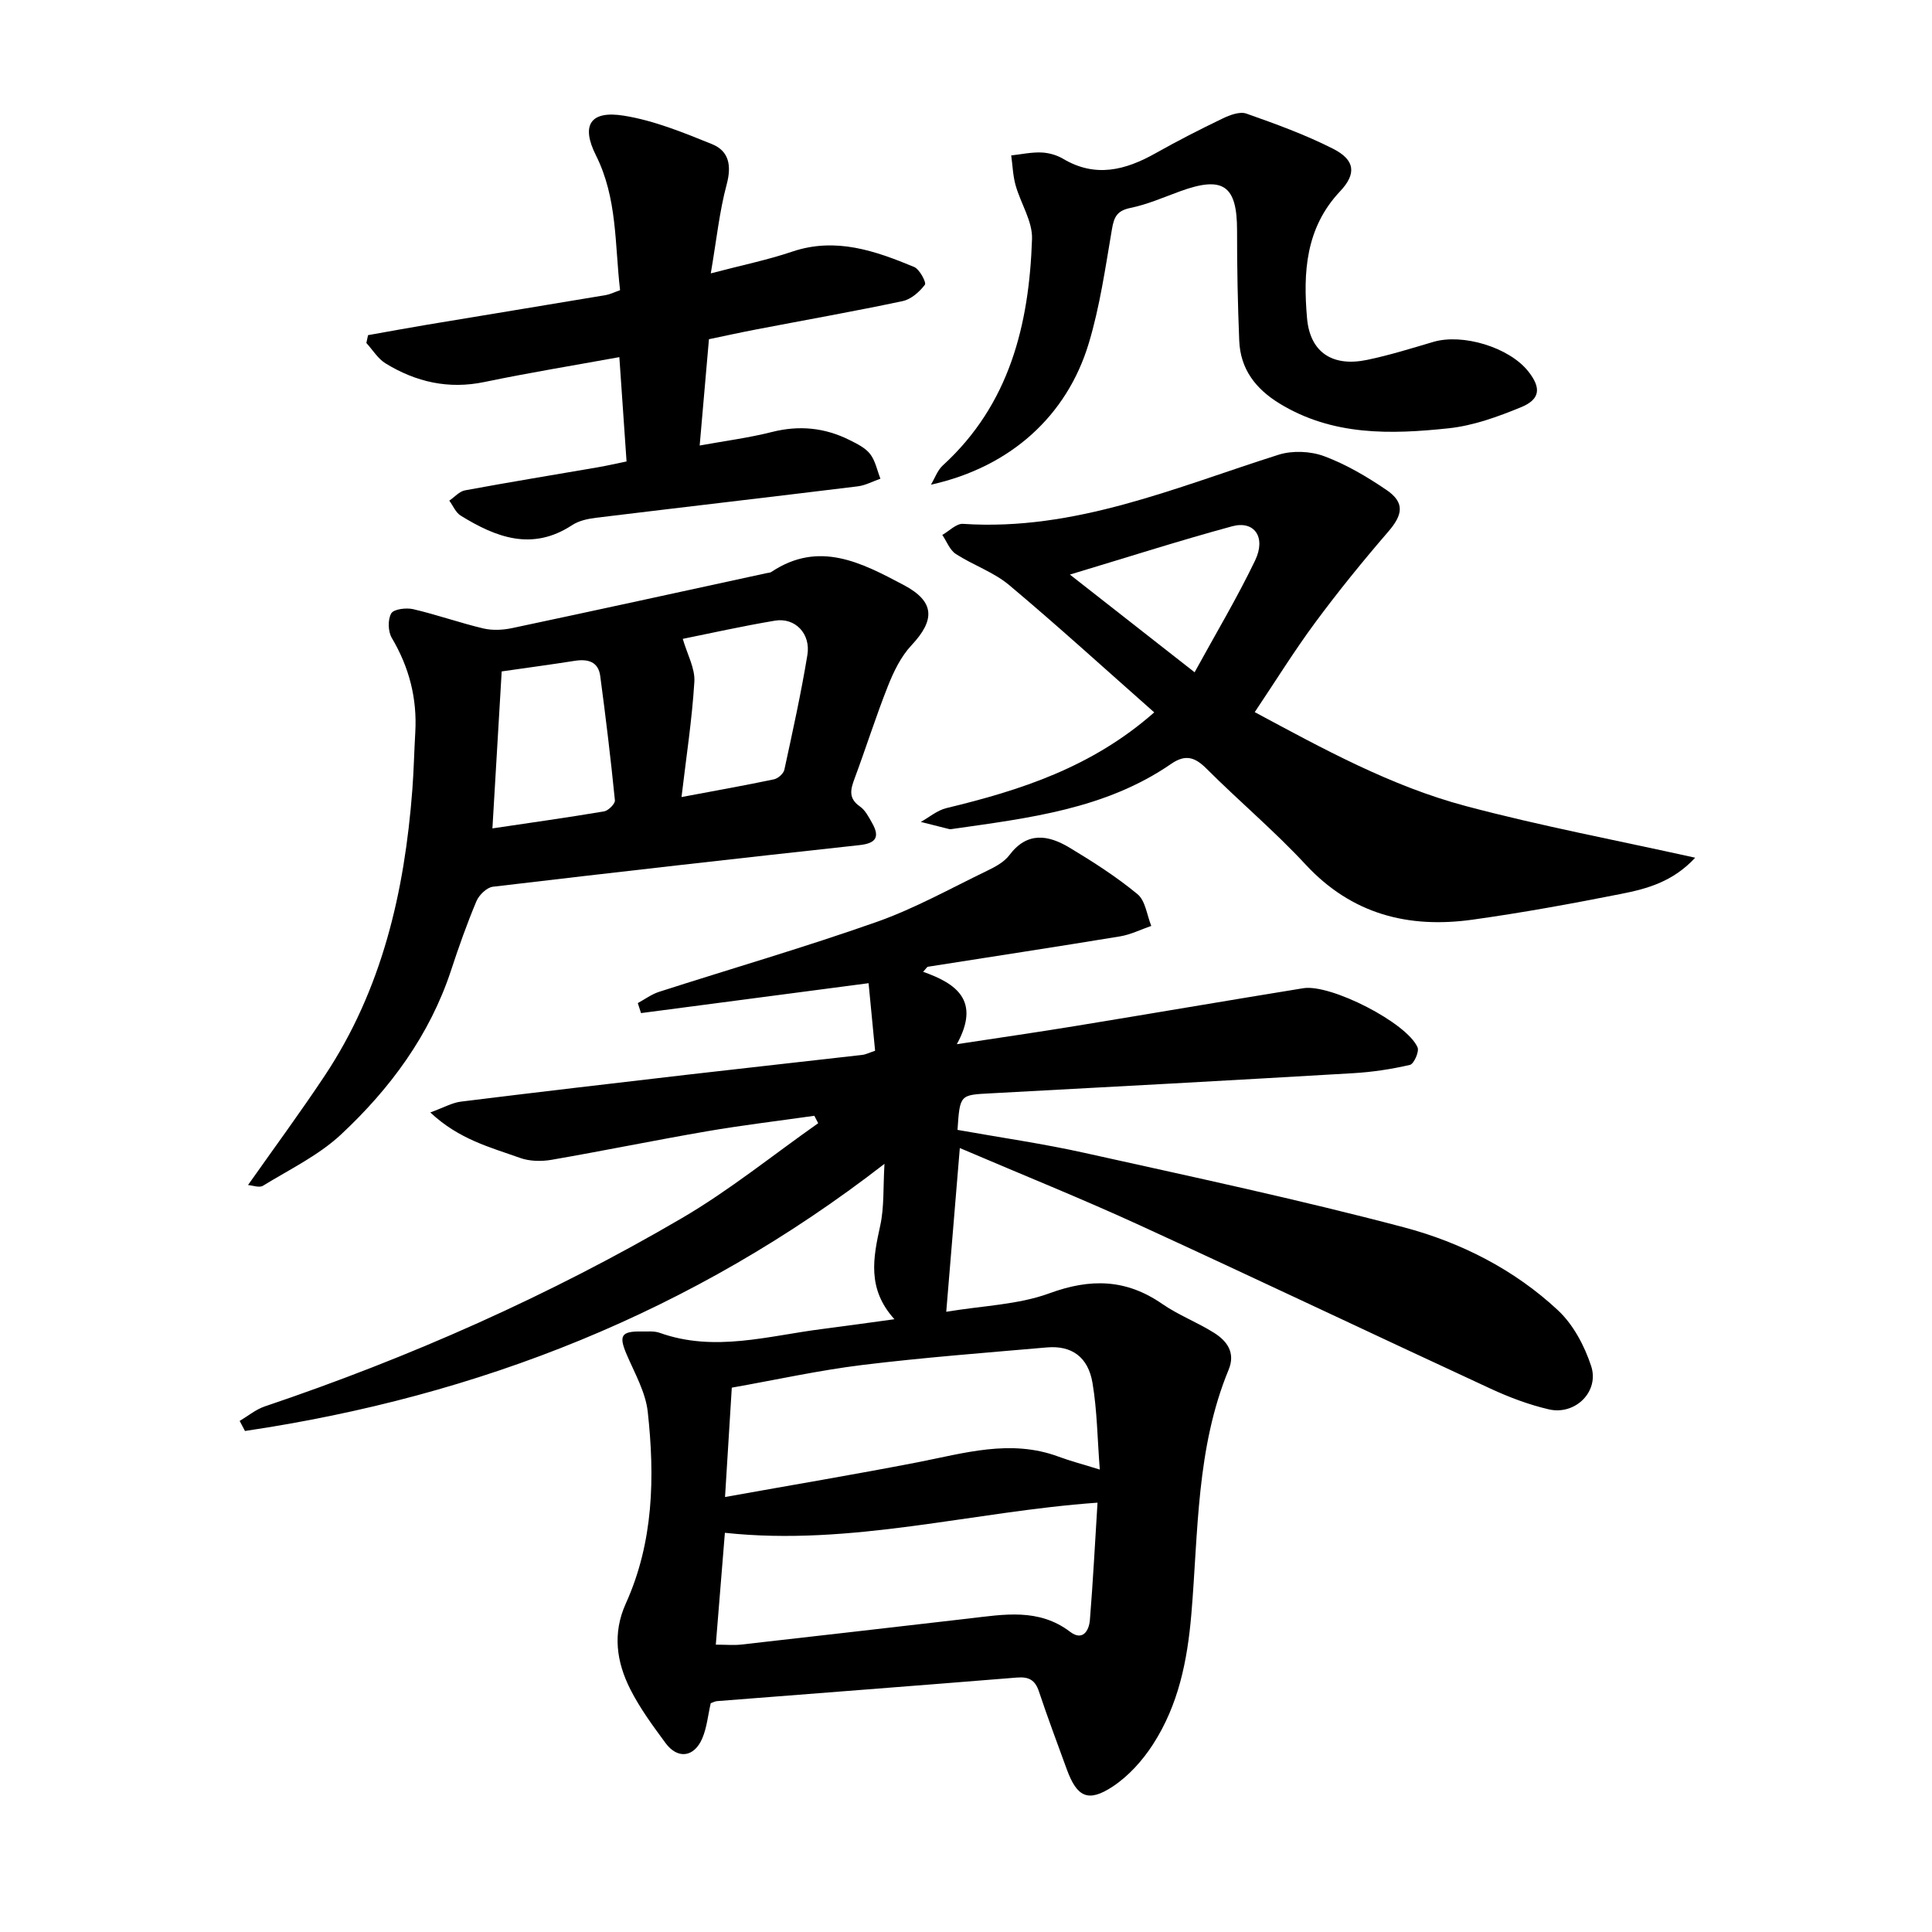
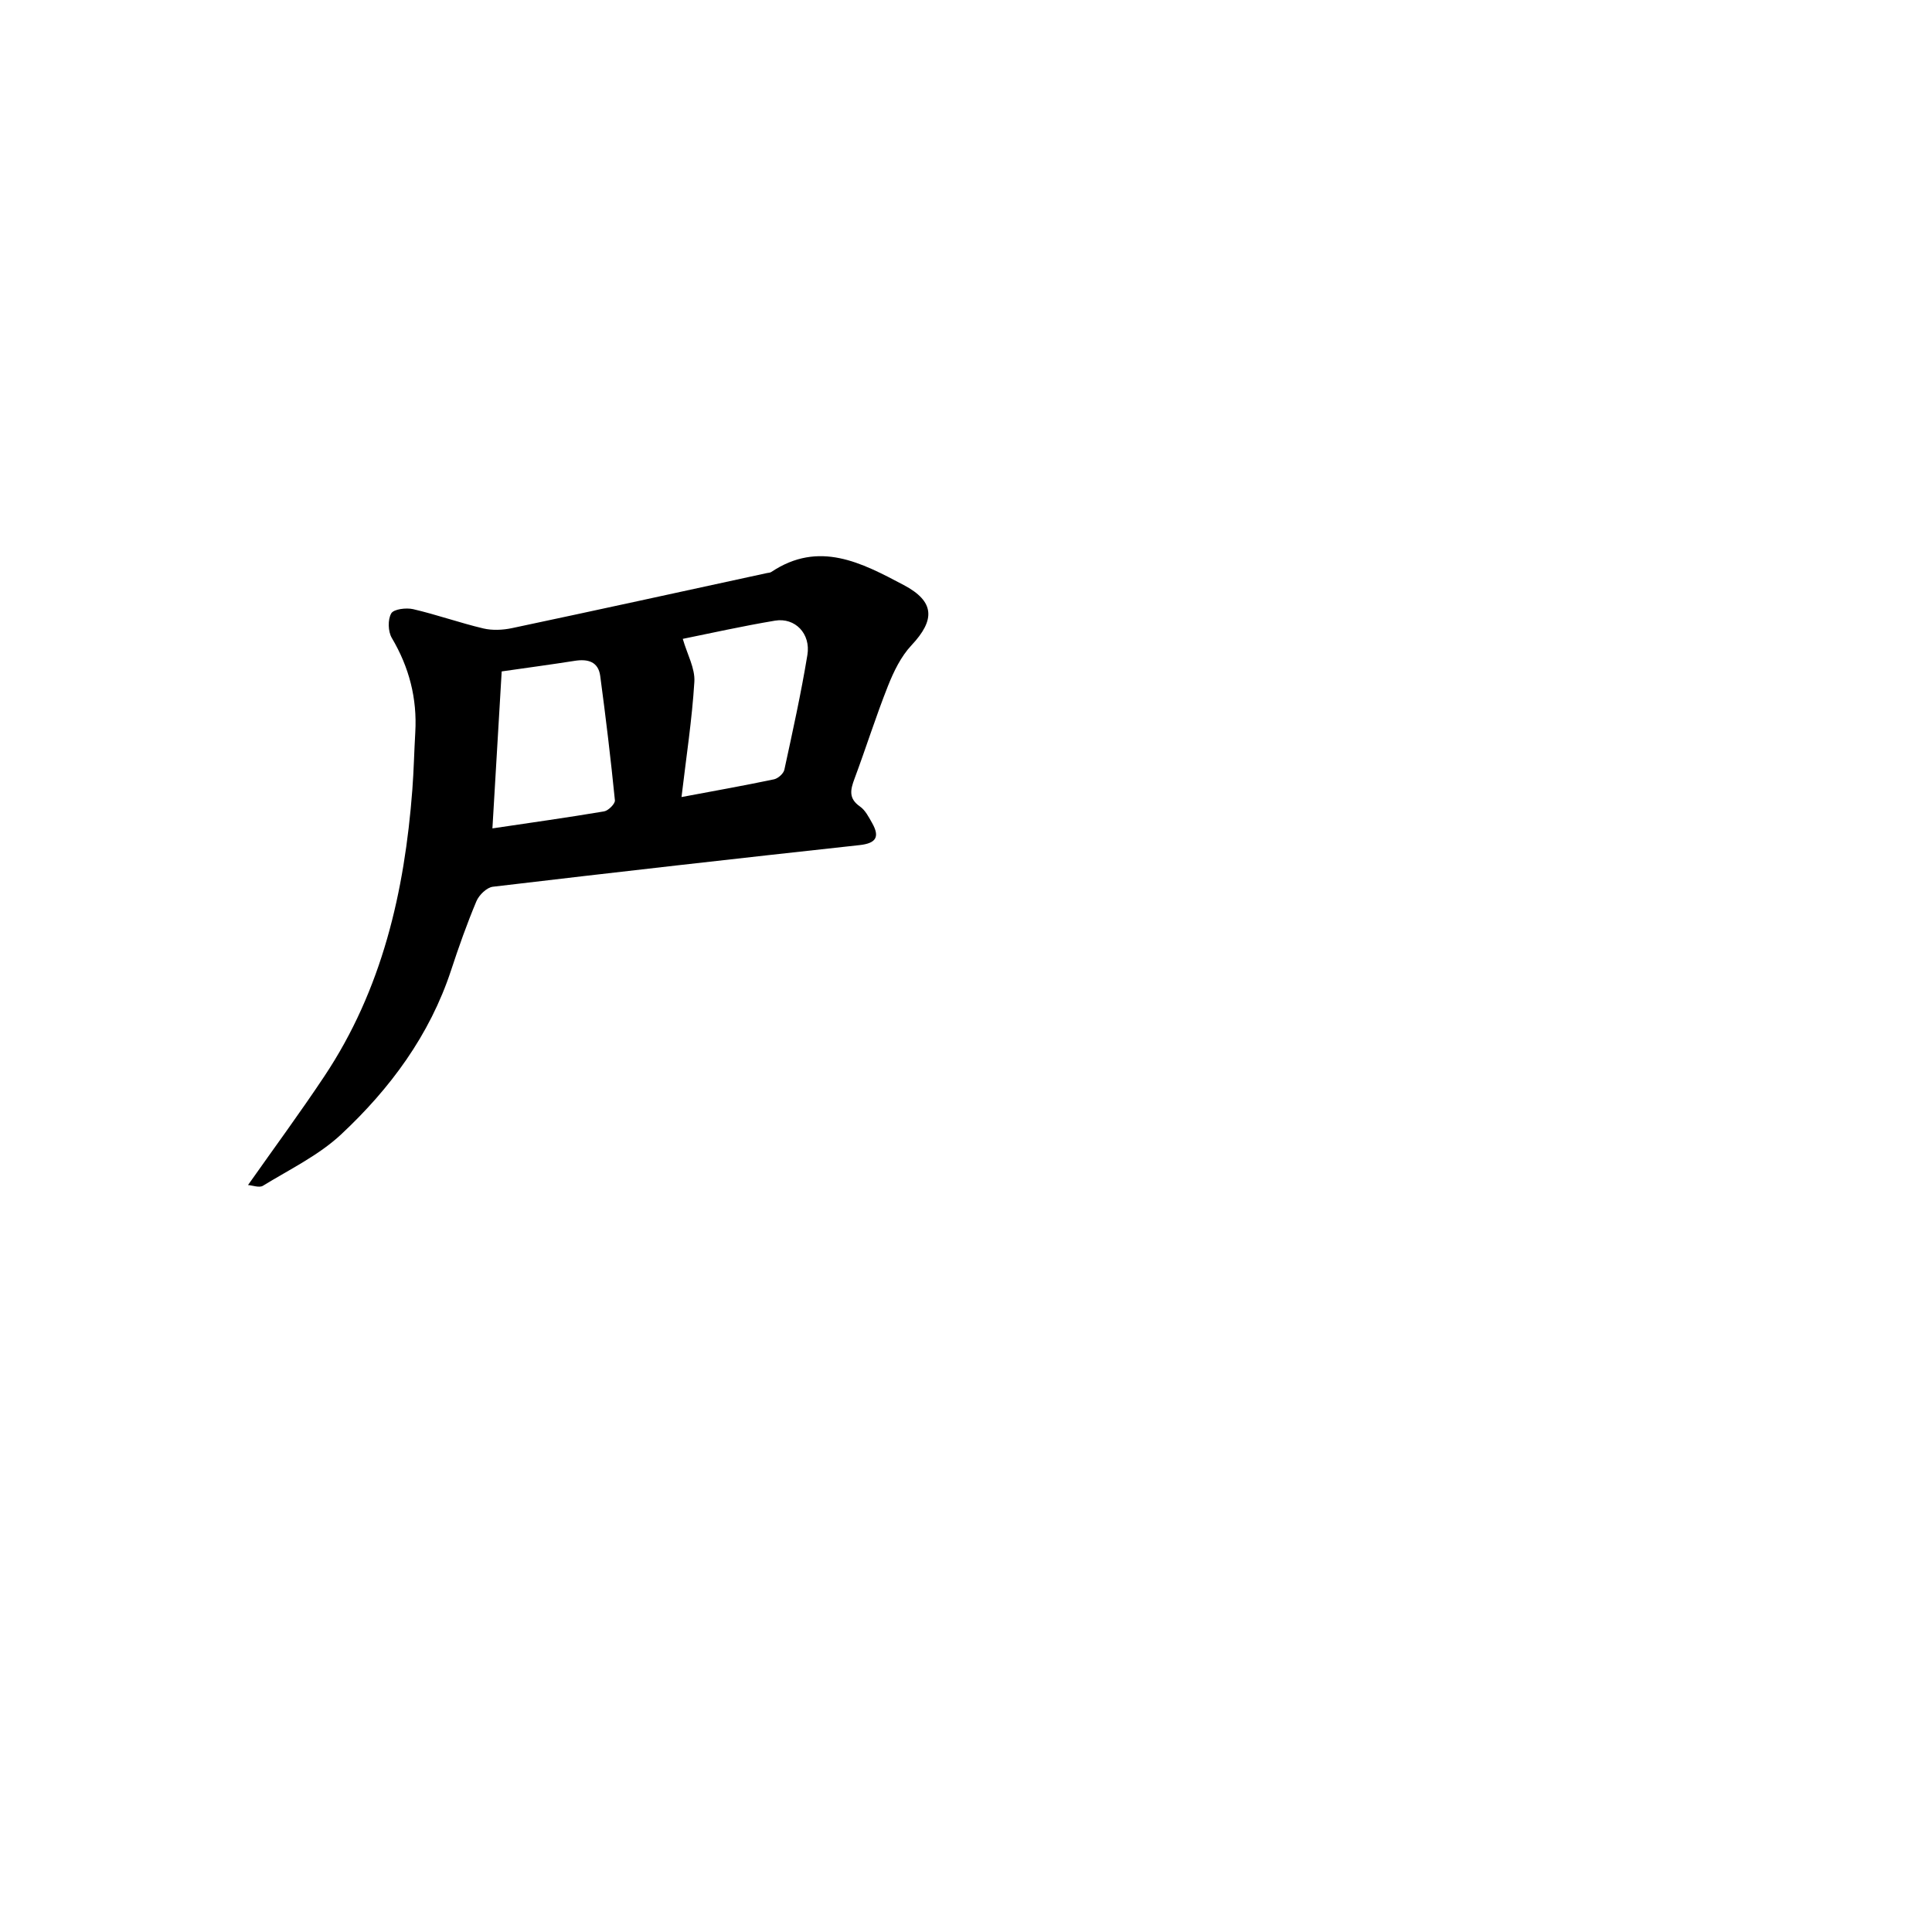
<svg xmlns="http://www.w3.org/2000/svg" enable-background="new 0 0 400 400" viewBox="0 0 400 400">
-   <path d="m198.24 233.93c8.77 1.57 17.68 2.84 26.43 4.79 22.05 4.9 44.16 9.61 65.98 15.38 11.79 3.12 22.89 8.75 31.94 17.21 3.15 2.95 5.47 7.34 6.84 11.51 1.74 5.3-3.3 10.24-8.77 8.97-4.12-.96-8.18-2.49-12.03-4.27-24.27-11.23-48.43-22.73-72.74-33.88-11.9-5.46-24.07-10.35-37.17-15.95-.97 11.65-1.84 22.23-2.81 33.9 7.58-1.27 14.88-1.45 21.37-3.83 8.51-3.12 15.87-2.96 23.33 2.19 3.36 2.33 7.3 3.82 10.77 6.01 2.69 1.7 4.45 4.12 2.99 7.64-6.7 16.2-6.27 33.55-7.71 50.54-.82 9.71-2.68 18.85-7.94 27-2.16 3.35-5.06 6.58-8.35 8.75-5.1 3.36-7.41 2.17-9.51-3.59-1.95-5.36-3.96-10.69-5.76-16.1-.79-2.39-2.11-3.08-4.55-2.88-20.7 1.68-41.4 3.25-62.1 4.88-.45.04-.88.29-1.3.43-.58 2.51-.8 5.09-1.78 7.34-1.69 3.89-5.09 4.28-7.57.92-2.63-3.57-5.3-7.19-7.29-11.12-2.87-5.67-3.74-11.61-.93-17.81 5.74-12.7 6.01-26.17 4.53-39.66-.45-4.07-2.7-7.98-4.36-11.86-1.67-3.89-1.17-4.84 3.06-4.77 1.27.02 2.64-.13 3.78.28 11.35 4.06 22.49.61 33.69-.8 4.67-.59 9.32-1.26 14.9-2.02-5.74-6.34-4.38-12.78-2.93-19.42.83-3.81.58-7.86.87-12.75-39.66 30.74-83.98 48.12-132.4 55.31-.37-.69-.73-1.39-1.1-2.08 1.72-1.02 3.33-2.37 5.18-3 30.08-10.15 58.98-22.97 86.36-38.98 9.87-5.77 18.85-13.06 28.24-19.66-.27-.51-.54-1.03-.8-1.54-7.42 1.06-14.86 1.94-22.24 3.21-10.75 1.85-21.44 4.05-32.19 5.91-2.1.36-4.54.31-6.51-.4-6.12-2.19-12.61-3.81-18.57-9.41 2.78-1.01 4.51-2.01 6.33-2.24 15.72-1.95 31.45-3.78 47.19-5.61 11.96-1.38 23.93-2.69 35.89-4.06.76-.09 1.49-.47 2.68-.86-.44-4.52-.87-9.02-1.35-13.99-16.1 2.11-31.6 4.15-47.11 6.19-.22-.69-.45-1.38-.67-2.07 1.46-.79 2.84-1.83 4.4-2.33 15.02-4.83 30.19-9.23 45.07-14.48 7.87-2.78 15.26-6.92 22.82-10.57 1.69-.81 3.55-1.81 4.63-3.24 3.72-4.96 8.09-4.19 12.47-1.56 4.87 2.93 9.7 6.02 14.07 9.63 1.64 1.35 1.94 4.33 2.85 6.57-2.16.74-4.27 1.81-6.49 2.17-13.23 2.18-26.49 4.19-39.73 6.28-.24.04-.43.43-1.02 1.05 6.86 2.42 11.96 5.95 6.98 14.99 8.92-1.36 16.7-2.48 24.45-3.75 15.76-2.58 31.51-5.28 47.28-7.84 5.68-.92 21.49 7.17 23.66 12.25.38.88-.76 3.43-1.57 3.62-3.83.89-7.78 1.49-11.72 1.72-25.01 1.47-50.02 2.84-75.03 4.17-6.43.34-6.43.21-6.93 7.57zm-50.04 106.58c2.18 0 3.74.15 5.27-.02 15.72-1.77 31.43-3.59 47.14-5.4 7.21-.83 14.42-2.2 20.95 2.76 2.56 1.95 3.9-.16 4.09-2.44.65-8 1.06-16.01 1.58-24.3-25.99 1.85-50.95 9.06-77.15 6.24-.61 7.52-1.22 15.05-1.88 23.16zm79.5-36.25c-.5-6.42-.55-12.26-1.51-17.94-.91-5.41-4.35-7.79-9.43-7.35-12.74 1.11-25.5 2.08-38.19 3.63-9.04 1.11-17.97 3.09-27.06 4.7-.48 7.7-.92 14.92-1.4 22.64 13.65-2.45 26.72-4.64 39.72-7.16 9.75-1.89 19.38-4.9 29.35-1.19 2.48.92 5.06 1.59 8.52 2.67z" />
  <path d="m51.35 245.35c5.51-7.82 10.84-15.06 15.81-22.53 11.95-17.94 16.6-38.18 18.21-59.32.3-3.95.38-7.92.61-11.88.4-7.02-1.26-13.46-4.86-19.54-.79-1.33-.86-3.8-.12-5.08.52-.9 3.1-1.21 4.54-.88 4.89 1.14 9.64 2.83 14.52 3.99 1.87.44 4.02.34 5.93-.06 17.61-3.73 35.19-7.58 52.78-11.4.31-.07.67-.06.92-.23 9.88-6.6 18.69-1.91 27.41 2.7 6.41 3.39 6.59 7.18 1.61 12.48-2.17 2.31-3.68 5.43-4.87 8.43-2.51 6.32-4.55 12.83-6.93 19.21-.85 2.28-1.26 4.07 1.14 5.74 1.1.76 1.81 2.18 2.51 3.41 1.63 2.88.85 4.2-2.59 4.58-25.32 2.76-50.64 5.62-75.93 8.62-1.26.15-2.86 1.71-3.4 2.99-1.96 4.67-3.66 9.46-5.24 14.28-4.43 13.47-12.63 24.53-22.79 34.02-4.65 4.34-10.67 7.24-16.17 10.62-.75.46-2.1-.07-3.09-.15zm52.52-106.34c-.65 11.03-1.27 21.56-1.92 32.5 7.87-1.17 15.51-2.24 23.11-3.52.89-.15 2.32-1.58 2.25-2.29-.86-8.6-1.89-17.18-3.04-25.75-.4-2.98-2.57-3.56-5.29-3.13-4.97.78-9.97 1.45-15.11 2.19zm37.23 26.01c7.11-1.33 13.15-2.41 19.15-3.67.84-.18 1.96-1.18 2.14-1.97 1.71-7.9 3.46-15.8 4.77-23.77.73-4.43-2.56-7.8-6.7-7.11-6.78 1.13-13.5 2.64-19.1 3.77.93 3.22 2.57 6.1 2.4 8.88-.48 7.84-1.69 15.64-2.66 23.87z" />
-   <path d="m238.97 147.49c-10.3-9.09-20-17.94-30.05-26.37-3.21-2.69-7.46-4.11-11.03-6.43-1.26-.82-1.88-2.6-2.8-3.94 1.43-.8 2.92-2.39 4.29-2.29 23.19 1.54 43.98-7.55 65.33-14.31 2.87-.91 6.61-.75 9.44.3 4.54 1.69 8.86 4.24 12.89 6.98 3.84 2.61 3.43 5.12.37 8.66-5.25 6.08-10.33 12.34-15.11 18.8-4.32 5.84-8.16 12.04-12.52 18.55 14.04 7.53 28.18 15.33 43.79 19.47 15.39 4.09 31.08 7.05 47.4 10.67-4.61 4.98-9.96 6.43-15.28 7.48-10.23 2.03-20.5 3.91-30.83 5.35-13.27 1.85-25-1.12-34.55-11.42-6.46-6.96-13.78-13.12-20.51-19.84-2.4-2.4-4.36-3.04-7.32-1-13.67 9.42-29.64 11.23-45.46 13.5-.16.02-.33.04-.47.01-1.97-.49-3.94-.99-5.91-1.49 1.76-.98 3.41-2.4 5.3-2.86 15.32-3.69 30.12-8.44 43.03-19.82zm8.36-8.3c4.33-7.92 8.79-15.37 12.53-23.16 2.31-4.82-.18-8.31-4.75-7.07-11.01 2.99-21.88 6.48-33.6 10 8.92 7 17.1 13.4 25.82 20.23z" />
-   <path d="m128.38 60.08c-1.11-9.5-.54-19.03-5-27.92-3.14-6.26-1.16-9.33 5.78-8.21 6.25 1 12.32 3.49 18.25 5.89 3.52 1.42 4.09 4.44 3.04 8.35-1.5 5.58-2.09 11.4-3.29 18.41 6.38-1.68 11.74-2.77 16.88-4.51 9-3.03 17.15-.16 25.22 3.18 1.13.47 2.58 3.23 2.23 3.68-1.12 1.48-2.86 3.02-4.61 3.39-10.06 2.13-20.18 3.92-30.28 5.86-3.24.62-6.46 1.33-9.82 2.03-.63 7.2-1.23 14.12-1.92 22.01 5.26-.96 10.19-1.59 14.96-2.8 5.64-1.43 10.94-.9 16.06 1.66 1.54.77 3.26 1.6 4.27 2.9 1.09 1.4 1.45 3.38 2.13 5.11-1.56.54-3.08 1.38-4.68 1.58-18.07 2.22-36.15 4.31-54.21 6.51-1.7.21-3.56.61-4.95 1.53-8.26 5.42-15.74 2.54-23.05-1.97-1.04-.64-1.59-2.05-2.37-3.11 1.08-.73 2.08-1.91 3.26-2.13 9.18-1.7 18.39-3.2 27.59-4.79 1.84-.32 3.66-.74 5.85-1.19-.5-7.32-.99-14.38-1.49-21.6-9.62 1.75-18.82 3.25-27.94 5.15-7.44 1.55-14.17 0-20.46-3.85-1.59-.98-2.67-2.79-3.98-4.23.12-.54.23-1.08.35-1.62 4.08-.72 8.15-1.48 12.23-2.16 12.32-2.05 24.65-4.07 36.97-6.13.88-.15 1.73-.58 2.98-1.02z" />
-   <path d="m192.74 100.35c.81-1.35 1.35-2.98 2.47-4 13.82-12.62 17.87-29.18 18.46-46.88.12-3.66-2.35-7.36-3.4-11.11-.56-1.99-.62-4.11-.91-6.18 2.08-.23 4.17-.69 6.24-.61 1.53.06 3.2.53 4.51 1.31 6.68 3.97 12.88 2.36 19.11-1.14 4.55-2.56 9.21-4.95 13.92-7.21 1.49-.72 3.55-1.49 4.91-1.01 6.1 2.15 12.22 4.37 17.97 7.29 4.53 2.3 4.87 5.16 1.43 8.8-7.16 7.58-7.67 16.85-6.84 26.28.62 7.1 5.31 10.11 12.43 8.62 4.62-.96 9.16-2.38 13.7-3.72 6.09-1.8 15.69 1.11 19.64 6.06 2.74 3.44 2.56 5.82-1.51 7.48-4.78 1.96-9.84 3.8-14.92 4.34-12.02 1.28-24.05 1.59-35.04-5.13-4.98-3.05-8.1-7.14-8.34-13-.31-7.6-.46-15.2-.45-22.81.01-9.33-2.86-11.38-11.78-8.13-3.41 1.24-6.77 2.73-10.3 3.45-2.76.57-3.39 1.85-3.82 4.38-1.36 7.94-2.49 15.99-4.81 23.67-4.52 15-16.2 25.6-32.67 29.25z" />
</svg>